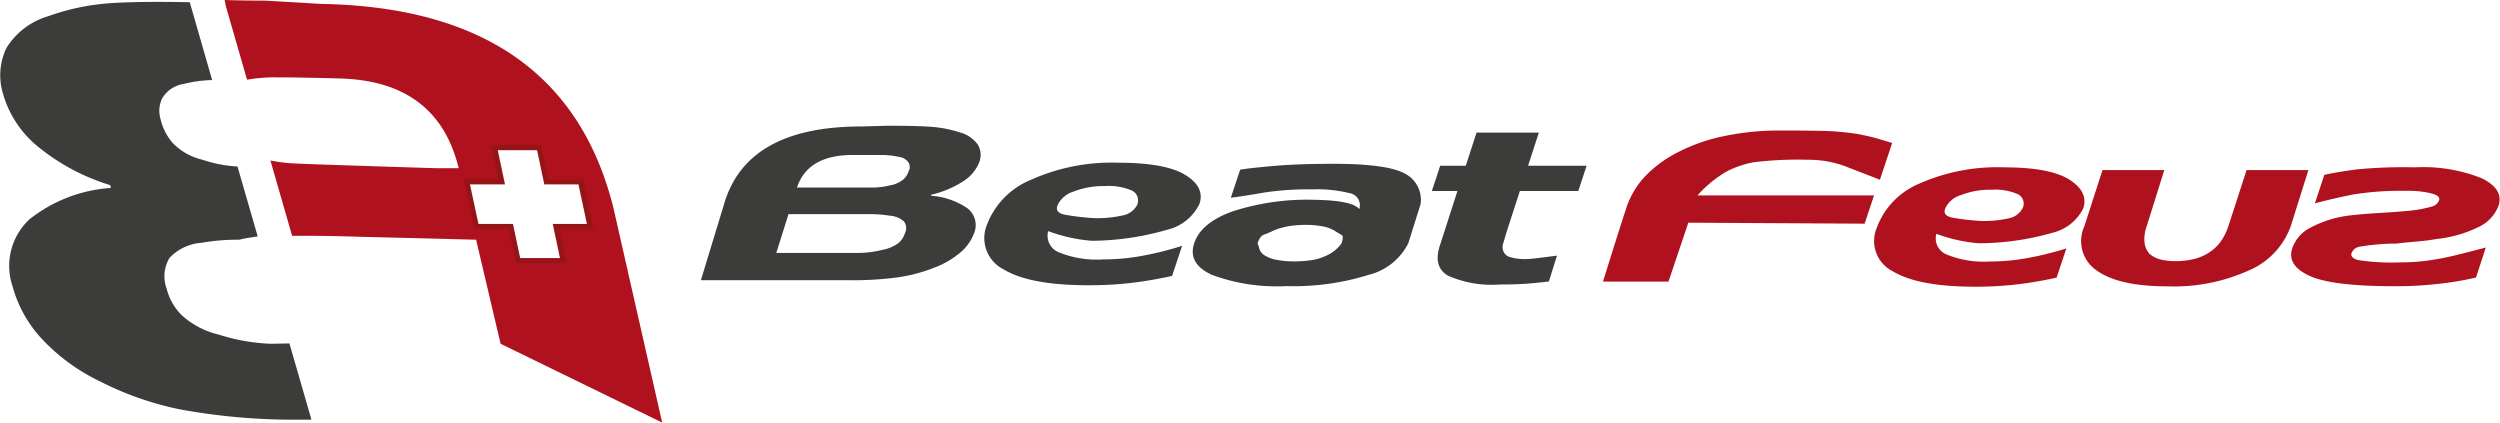
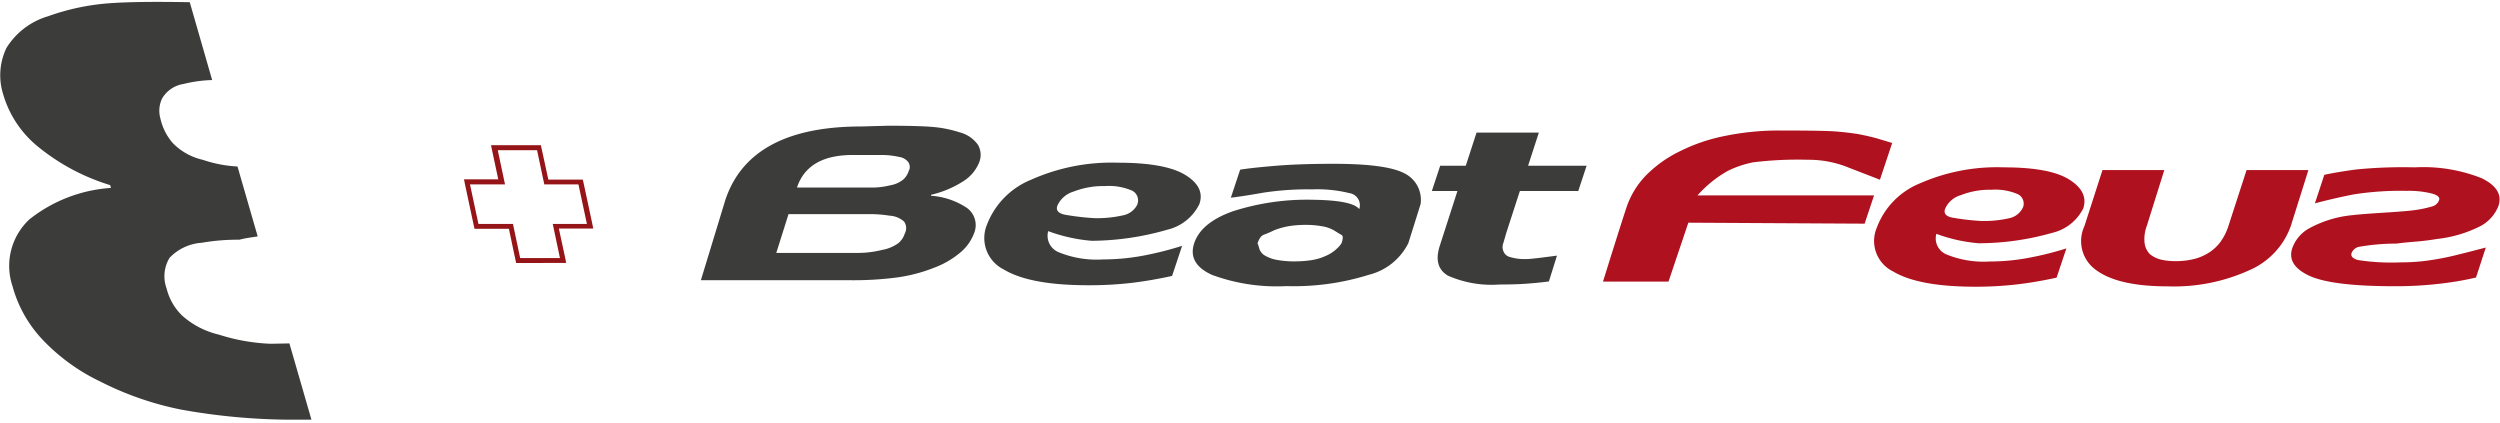
<svg xmlns="http://www.w3.org/2000/svg" xmlns:xlink="http://www.w3.org/1999/xlink" viewBox="0 0 204.21 34.52">
  <defs>
    <style>
      .cls-1 {
        mask: url(#mask);
      }

      .cls-2, .cls-4, .cls-8 {
        mix-blend-mode: multiply;
      }

      .cls-2 {
        fill: url(#linear-gradient);
      }

      .cls-3 {
        mask: url(#mask-3);
      }

      .cls-4 {
        fill: url(#linear-gradient-3);
      }

      .cls-5 {
        isolation: isolate;
      }

      .cls-6 {
        fill: #3c3c3b;
      }

      .cls-7 {
        fill: #b0111e;
      }

      .cls-8 {
        opacity: 0.2;
      }

      .cls-9 {
        mask: url(#mask-4);
      }

      .cls-10 {
        fill: url(#linear-gradient-4);
      }

      .cls-11 {
        mask: url(#mask-5);
      }

      .cls-12 {
        mask: url(#mask-6);
      }

      .cls-13 {
        fill: url(#linear-gradient-6);
      }

      .cls-14 {
        fill: #fff;
      }

      .cls-15 {
        fill: #951417;
      }

      .cls-16 {
        filter: url(#luminosity-noclip-6);
      }

      .cls-17 {
        filter: url(#luminosity-noclip-5);
      }

      .cls-18 {
        filter: url(#luminosity-noclip-4);
      }

      .cls-19 {
        filter: url(#luminosity-noclip-3);
      }

      .cls-20 {
        filter: url(#luminosity-noclip);
      }
    </style>
    <filter id="luminosity-noclip" x="58.13" y="-8263" width="35.79" height="32766" filterUnits="userSpaceOnUse" color-interpolation-filters="sRGB">
      <feFlood flood-color="#fff" result="bg" />
      <feBlend in="SourceGraphic" in2="bg" />
    </filter>
    <mask id="mask" x="58.13" y="-8263" width="35.79" height="32766" maskUnits="userSpaceOnUse">
      <g class="cls-20" />
    </mask>
    <linearGradient id="linear-gradient" x1="-32.16" y1="62.43" x2="-32.16" y2="96.95" gradientTransform="translate(108.19 -9.1)" gradientUnits="userSpaceOnUse">
      <stop offset="0" />
      <stop offset="0.16" stop-color="#030303" />
      <stop offset="0.29" stop-color="#0d0d0d" />
      <stop offset="0.41" stop-color="#1e1e1e" />
      <stop offset="0.52" stop-color="#363636" />
      <stop offset="0.63" stop-color="#555" />
      <stop offset="0.74" stop-color="#7b7b7b" />
      <stop offset="0.84" stop-color="#a7a7a7" />
      <stop offset="0.94" stop-color="#dadada" />
      <stop offset="1" stop-color="#fff" />
    </linearGradient>
    <filter id="luminosity-noclip-3" x="39.75" y="-8263" width="25.39" height="32766" filterUnits="userSpaceOnUse" color-interpolation-filters="sRGB">
      <feFlood flood-color="#fff" result="bg" />
      <feBlend in="SourceGraphic" in2="bg" />
    </filter>
    <mask id="mask-3" x="39.75" y="-8263" width="25.39" height="32766" maskUnits="userSpaceOnUse">
      <g class="cls-19" />
    </mask>
    <linearGradient id="linear-gradient-3" x1="-55.74" y1="62.43" x2="-55.74" y2="96.95" xlink:href="#linear-gradient" />
    <filter id="luminosity-noclip-4" x="58.13" y="53.33" width="35.79" height="34.52" filterUnits="userSpaceOnUse" color-interpolation-filters="sRGB">
      <feFlood flood-color="#fff" result="bg" />
      <feBlend in="SourceGraphic" in2="bg" />
    </filter>
    <mask id="mask-4" x="18.38" y="0" width="35.79" height="34.52" maskUnits="userSpaceOnUse">
      <g class="cls-18">
        <g transform="translate(-39.75 -53.33)">
          <g class="cls-1">
            <path class="cls-2" d="M89.84,70.24Q85.74,54,66,53.65l-4.66-.27q-1.78,0-3.24-.05l.1.51,1.73,6a13.34,13.34,0,0,1,2.46-.19q1.9,0,5.09.09,8,.2,9.74,7.33l-1.84,0Q66,66.78,64,66.69a13.29,13.29,0,0,1-2.16-.25l1.77,6.15h.76q2.43,0,5.06.09l9.21.23,2,8.5,13.2,6.44Z" />
          </g>
        </g>
      </g>
    </mask>
    <linearGradient id="linear-gradient-4" x1="-32.16" y1="62.43" x2="-32.16" y2="96.95" gradientTransform="translate(108.19 -9.1)" gradientUnits="userSpaceOnUse">
      <stop offset="0" stop-color="#1d1d1b" />
      <stop offset="0.91" stop-color="#1d1d1b" />
      <stop offset="1" stop-color="#1d1d1b" />
    </linearGradient>
    <mask id="mask-5" x="18.38" y="0" width="35.79" height="34.52" maskUnits="userSpaceOnUse">
      <g class="cls-17">
        <g transform="translate(-39.75 -53.33)">
          <g class="cls-1">
            <path class="cls-2" d="M58.38,53.54l3,.05,4.67.27c6.5.11,11.77,1.55,15.69,4.28S88.3,65,89.64,70.29l4,17.19L80.9,81.27l-2-8.41,0-.15h-.16l-9.21-.23c-1.76,0-3.47-.07-5.07-.09H63.8L62.16,66.7A14.32,14.32,0,0,0,64,66.9c1.32.06,5,.16,11.39.32l1.84,0h.27L77.45,67c-1.19-4.83-4.54-7.35-9.93-7.49-2.11-.05-3.82-.08-5.1-.09h-.09a13.91,13.91,0,0,0-2.23.16l-1.67-5.81-.05-.25m-.25-.2.1.51,1.73,6a13.19,13.19,0,0,1,2.37-.19h.08q1.9,0,5.09.09,8,.2,9.74,7.33l-1.84,0Q66,66.78,64,66.69a13.29,13.29,0,0,1-2.16-.25l1.77,6.15h.76q2.43,0,5.06.09l9.21.23,2,8.5,13.2,6.44L89.84,70.24Q85.74,54,66,53.65l-4.66-.27q-1.78,0-3.24-.05Z" />
          </g>
        </g>
      </g>
    </mask>
    <filter id="luminosity-noclip-6" x="39.75" y="53.48" width="25.39" height="34.22" filterUnits="userSpaceOnUse" color-interpolation-filters="sRGB">
      <feFlood flood-color="#fff" result="bg" />
      <feBlend in="SourceGraphic" in2="bg" />
    </filter>
    <mask id="mask-6" x="0" y="0.15" width="25.39" height="34.22" maskUnits="userSpaceOnUse">
      <g class="cls-16">
        <g transform="translate(-39.75 -53.33)">
          <g class="cls-3">
            <path class="cls-4" d="M61.86,81.41a15.73,15.73,0,0,1-4.24-.75,6.8,6.8,0,0,1-3-1.56,4.63,4.63,0,0,1-1.26-2.2,2.91,2.91,0,0,1,.24-2.51,4,4,0,0,1,2.63-1.23,17.23,17.23,0,0,1,3.08-.25c.25-.07.53-.12.83-.17l.66-.1-1.65-5.71a10.51,10.51,0,0,1-2.85-.55A4.9,4.9,0,0,1,53.85,65a4.55,4.55,0,0,1-1-2A2.3,2.3,0,0,1,53,61.36a2.46,2.46,0,0,1,1.74-1.17,10.74,10.74,0,0,1,2.34-.32l-1.83-6.36q-4.44-.08-6.63.09a18.87,18.87,0,0,0-4.95,1.06,6,6,0,0,0-3.39,2.58A5.16,5.16,0,0,0,40,61a8.59,8.59,0,0,0,2.93,4.37,17.2,17.2,0,0,0,5.82,3.08l.06.23a12,12,0,0,0-6.66,2.57,5.2,5.2,0,0,0-1.38,5.45,10.28,10.28,0,0,0,2.52,4.44,15.94,15.94,0,0,0,4.64,3.35,25.6,25.6,0,0,0,6.63,2.3,51.52,51.52,0,0,0,8.63.82l2,0-1.8-6.23Z" />
          </g>
        </g>
      </g>
    </mask>
    <linearGradient id="linear-gradient-6" x1="-55.74" y1="62.43" x2="-55.74" y2="96.95" xlink:href="#linear-gradient-4" />
  </defs>
  <title>Logo_BeatFeuz</title>
  <g class="cls-5">
    <g id="Ebene_1" data-name="Ebene 1">
      <path class="cls-6" d="M119.3,72.42A3.73,3.73,0,0,1,118.14,74a7.21,7.21,0,0,1-2.09,1.2,13,13,0,0,1-3,.79,27.37,27.37,0,0,1-3.84.23H97l2-6.56q2-6,11.11-6l2.15-.06q2.54,0,3.69.1a9.81,9.81,0,0,1,2.19.44,2.64,2.64,0,0,1,1.48,1,1.63,1.63,0,0,1,.13,1.41,3.24,3.24,0,0,1-1.34,1.6,8.27,8.27,0,0,1-2.61,1.09l0,.08a6,6,0,0,1,2.94,1A1.73,1.73,0,0,1,119.3,72.42Zm-5.62-.06a.93.93,0,0,0-.08-.93,1.91,1.91,0,0,0-1.16-.48,10.53,10.53,0,0,0-1.71-.13h-6.57l-1,3.17h6.73a8.26,8.26,0,0,0,1.89-.24,3.27,3.27,0,0,0,1.34-.55A1.68,1.68,0,0,0,113.67,72.36Zm.34-5.14a.73.73,0,0,0-.06-.62,1.11,1.11,0,0,0-.76-.45,6.55,6.55,0,0,0-1.44-.16H109.4q-3.67,0-4.55,2.66h6.09a6,6,0,0,0,1.51-.18,2.31,2.31,0,0,0,1.1-.49A1.6,1.6,0,0,0,114,67.22Z" transform="translate(-39.75 -53.33)" />
      <path class="cls-6" d="M128.93,73a13.28,13.28,0,0,1-3.56-.79,1.45,1.45,0,0,0,.85,1.72,8.19,8.19,0,0,0,3.65.59,17.74,17.74,0,0,0,3.22-.3,26.83,26.83,0,0,0,3.22-.81l-.82,2.46q-1.84.4-3.42.58a29.69,29.69,0,0,1-3.42.18q-4.78,0-6.91-1.29a2.86,2.86,0,0,1-1.37-3.66A6.46,6.46,0,0,1,124,68a16.12,16.12,0,0,1,7.07-1.38q3.87,0,5.5,1T137.72,70a3.91,3.91,0,0,1-2.61,2.09A22.68,22.68,0,0,1,128.93,73Zm3.73-3a.89.89,0,0,0-.44-1.1,4.77,4.77,0,0,0-2.22-.37,6.63,6.63,0,0,0-2.56.45,2.1,2.1,0,0,0-1.31,1.13q-.23.59.62.76a20.56,20.56,0,0,0,2.4.28,9.54,9.54,0,0,0,2.33-.23A1.65,1.65,0,0,0,132.67,70Z" transform="translate(-39.75 -53.33)" />
      <path class="cls-6" d="M150.78,70.41a1,1,0,0,0-.78-1.3,11,11,0,0,0-3.07-.31,24,24,0,0,0-4,.27q-1.51.27-2.64.41l.76-2.29q.82-.14,2.81-.31t4.82-.17q4.35,0,5.81.79A2.41,2.41,0,0,1,155.79,70l-1,3.19,0,0a4.94,4.94,0,0,1-3.24,2.59,20.45,20.45,0,0,1-6.71.92,15.28,15.28,0,0,1-6.1-.92q-2-.92-1.44-2.59t3.12-2.59a19.77,19.77,0,0,1,6.68-.95Q150.22,69.7,150.78,70.41ZM148,74.25a3,3,0,0,0,.95-.61,2.16,2.16,0,0,0,.38-.44q.2-.57,0-.68t-.61-.37a2.87,2.87,0,0,0-1-.34,7.14,7.14,0,0,0-1.33-.11,8.42,8.42,0,0,0-1.34.1,6.14,6.14,0,0,0-1.2.33,9.22,9.22,0,0,1-.86.37q-.32.11-.52.71s.06.11.13.38a1,1,0,0,0,.52.64,2.85,2.85,0,0,0,1,.34,7.63,7.63,0,0,0,1.41.11,9.08,9.08,0,0,0,1.34-.1A4.12,4.12,0,0,0,148,74.25Z" transform="translate(-39.75 -53.33)" />
      <path class="cls-6" d="M166.27,76.32q-.85.11-1.78.18t-2.26.07a8.84,8.84,0,0,1-4.2-.72q-1.23-.72-.67-2.45l1.44-4.47h-2.09l.68-2.06h2.09l.88-2.71h5.09l-.88,2.71h4.78l-.68,2.06H163.9l-1.1,3.39-.25.86a.88.88,0,0,0,0,.66.77.77,0,0,0,.52.48,4.21,4.21,0,0,0,1.4.17q.4,0,2.46-.28Z" transform="translate(-39.75 -53.33)" />
      <path class="cls-7" d="M170.69,76.33q1.37-4.4,1.9-6a6.88,6.88,0,0,1,1.58-2.64,10,10,0,0,1,2.79-2,14.44,14.44,0,0,1,3.71-1.26,21.83,21.83,0,0,1,4.45-.44q3.6,0,4.6.08t1.85.22q.88.17,1.55.36l1.19.36-1,3-2.58-1a8.63,8.63,0,0,0-1.48-.45,8.74,8.74,0,0,0-1.84-.18,29.71,29.71,0,0,0-4.46.21,8.39,8.39,0,0,0-2.07.7,9.54,9.54,0,0,0-2.47,2l14.42,0-.77,2.31-14.4-.08-1.62,4.81Z" transform="translate(-39.75 -53.33)" />
      <path class="cls-7" d="M201.38,73.2a12.91,12.91,0,0,1-3.46-.77,1.41,1.41,0,0,0,.82,1.68,8,8,0,0,0,3.54.58,17.23,17.23,0,0,0,3.13-.29,26,26,0,0,0,3.13-.78l-.8,2.39q-1.79.39-3.32.56a28.9,28.9,0,0,1-3.32.18q-4.64,0-6.72-1.25a2.77,2.77,0,0,1-1.33-3.56,6.28,6.28,0,0,1,3.52-3.63A15.67,15.67,0,0,1,203.44,67q3.76,0,5.34,1t1.14,2.35a3.8,3.8,0,0,1-2.54,2A22,22,0,0,1,201.38,73.2ZM205,70.26a.86.86,0,0,0-.43-1.07,4.65,4.65,0,0,0-2.16-.36,6.45,6.45,0,0,0-2.49.44,2,2,0,0,0-1.28,1.1q-.22.58.6.74a20,20,0,0,0,2.34.27,9.28,9.28,0,0,0,2.27-.22A1.6,1.6,0,0,0,205,70.26Z" transform="translate(-39.75 -53.33)" />
      <path class="cls-7" d="M226.87,71.8a6.2,6.2,0,0,1-3.38,3.6,14.88,14.88,0,0,1-6.68,1.32q-4,0-5.8-1.3a2.9,2.9,0,0,1-1-3.61l1.48-4.59h5.05l-1.43,4.56a3.05,3.05,0,0,0-.18,1.42,1.6,1.6,0,0,0,.43.89,2.34,2.34,0,0,0,.92.45,5.21,5.21,0,0,0,1.22.12,6.12,6.12,0,0,0,1.37-.15,4.11,4.11,0,0,0,1.21-.48,3.55,3.55,0,0,0,1-.88,4.62,4.62,0,0,0,.7-1.37l1.48-4.56h5.05Z" transform="translate(-39.75 -53.33)" />
      <path class="cls-7" d="M227,73.58a3,3,0,0,1,1.47-1.65,9.17,9.17,0,0,1,3.2-1q.91-.11,2.53-.21t2.39-.18a10,10,0,0,0,1.87-.36.83.83,0,0,0,.52-.49q.14-.36-.62-.56a7.68,7.68,0,0,0-2-.21,24.62,24.62,0,0,0-4.35.29q-1.5.29-3.17.73l.77-2.33q1-.22,2.62-.44A39.58,39.58,0,0,1,237,67a12.9,12.9,0,0,1,5.47.89q1.81.89,1.37,2.24a3.15,3.15,0,0,1-1.58,1.72,10.28,10.28,0,0,1-3.45,1q-.8.14-1.77.22t-1.55.16a17.14,17.14,0,0,0-3.09.27.84.84,0,0,0-.56.49q-.14.39.51.58a18,18,0,0,0,3.53.19,16,16,0,0,0,2.14-.14q1-.14,1.84-.33t2.94-.74L242,76a25.18,25.18,0,0,1-2.84.49,30.63,30.63,0,0,1-3.81.22q-5.17,0-7-.87T227,73.58Z" transform="translate(-39.75 -53.33)" />
      <g>
        <g>
-           <path class="cls-7" d="M89.84,70.24Q85.74,54,66,53.65l-4.66-.27q-1.78,0-3.24-.05l.1.51,1.73,6a13.34,13.34,0,0,1,2.46-.19q1.9,0,5.09.09,8,.2,9.74,7.33l-1.84,0Q66,66.78,64,66.69a13.29,13.29,0,0,1-2.16-.25l1.77,6.15h.76q2.43,0,5.06.09l9.21.23,2,8.5,13.2,6.44Z" transform="translate(-39.75 -53.33)" />
          <path class="cls-6" d="M61.86,81.41a15.73,15.73,0,0,1-4.24-.75,6.8,6.8,0,0,1-3-1.56,4.63,4.63,0,0,1-1.26-2.2,2.91,2.91,0,0,1,.24-2.51,4,4,0,0,1,2.63-1.23,17.23,17.23,0,0,1,3.08-.25c.25-.07.53-.12.83-.17l.66-.1-1.65-5.71a10.51,10.51,0,0,1-2.85-.55A4.9,4.9,0,0,1,53.85,65a4.55,4.55,0,0,1-1-2A2.3,2.3,0,0,1,53,61.36a2.46,2.46,0,0,1,1.74-1.17,10.74,10.74,0,0,1,2.34-.32l-1.83-6.36q-4.44-.08-6.63.09a18.87,18.87,0,0,0-4.95,1.06,6,6,0,0,0-3.39,2.58A5.16,5.16,0,0,0,40,61a8.59,8.59,0,0,0,2.93,4.37,17.2,17.2,0,0,0,5.82,3.08l.06.23a12,12,0,0,0-6.66,2.57,5.2,5.2,0,0,0-1.38,5.45,10.28,10.28,0,0,0,2.52,4.44,15.94,15.94,0,0,0,4.64,3.35,25.6,25.6,0,0,0,6.63,2.3,51.52,51.52,0,0,0,8.63.82l2,0-1.8-6.23Z" transform="translate(-39.75 -53.33)" />
        </g>
        <g class="cls-8">
          <g>
            <g class="cls-9">
              <path class="cls-10" d="M89.84,70.24Q85.74,54,66,53.65l-4.66-.27q-1.78,0-3.24-.05l.1.51,1.73,6a13.34,13.34,0,0,1,2.46-.19q1.9,0,5.09.09,8,.2,9.74,7.33l-1.84,0Q66,66.78,64,66.69a13.29,13.29,0,0,1-2.16-.25l1.77,6.15h.76q2.43,0,5.06.09l9.21.23,2,8.5,13.2,6.44Z" transform="translate(-39.75 -53.33)" />
            </g>
            <g class="cls-11">
              <path class="cls-10" d="M58.38,53.54l3,.05,4.67.27c6.5.11,11.77,1.55,15.69,4.28S88.3,65,89.64,70.29l4,17.19L80.9,81.27l-2-8.41,0-.15h-.16l-9.21-.23c-1.76,0-3.47-.07-5.07-.09H63.8L62.16,66.7A14.32,14.32,0,0,0,64,66.9c1.32.06,5,.16,11.39.32l1.84,0h.27L77.45,67c-1.19-4.83-4.54-7.35-9.93-7.49-2.11-.05-3.82-.08-5.1-.09h-.09a13.91,13.91,0,0,0-2.23.16l-1.67-5.81-.05-.25m-.25-.2.1.51,1.73,6a13.19,13.19,0,0,1,2.37-.19h.08q1.9,0,5.09.09,8,.2,9.74,7.33l-1.84,0Q66,66.78,64,66.69a13.29,13.29,0,0,1-2.16-.25l1.77,6.15h.76q2.43,0,5.06.09l9.21.23,2,8.5,13.2,6.44L89.84,70.24Q85.74,54,66,53.65l-4.66-.27q-1.78,0-3.24-.05Z" transform="translate(-39.75 -53.33)" />
            </g>
          </g>
          <g class="cls-12">
            <path class="cls-13" d="M61.86,81.41a15.73,15.73,0,0,1-4.24-.75,6.8,6.8,0,0,1-3-1.56,4.63,4.63,0,0,1-1.26-2.2,2.91,2.91,0,0,1,.24-2.51,4,4,0,0,1,2.63-1.23,17.23,17.23,0,0,1,3.08-.25c.25-.07.53-.12.83-.17l.66-.1-1.65-5.71a10.51,10.51,0,0,1-2.85-.55A4.9,4.9,0,0,1,53.85,65a4.55,4.55,0,0,1-1-2A2.3,2.3,0,0,1,53,61.36a2.46,2.46,0,0,1,1.74-1.17,10.74,10.74,0,0,1,2.34-.32l-1.83-6.36q-4.44-.08-6.63.09a18.87,18.87,0,0,0-4.95,1.06,6,6,0,0,0-3.39,2.58A5.16,5.16,0,0,0,40,61a8.59,8.59,0,0,0,2.93,4.37,17.2,17.2,0,0,0,5.82,3.08l.06.23a12,12,0,0,0-6.66,2.57,5.2,5.2,0,0,0-1.38,5.45,10.28,10.28,0,0,0,2.52,4.44,15.94,15.94,0,0,0,4.64,3.35,25.6,25.6,0,0,0,6.63,2.3,51.52,51.52,0,0,0,8.63.82l2,0-1.8-6.23Z" transform="translate(-39.75 -53.33)" />
          </g>
        </g>
      </g>
      <g>
        <polygon class="cls-14" points="42.32 21.28 41.73 18.49 38.92 18.49 38.14 14.86 40.95 14.86 40.36 12.06 44.03 12.06 44.62 14.86 47.43 14.86 48.21 18.49 45.4 18.49 45.99 21.28 42.32 21.28" />
        <path class="cls-15" d="M83.62,65.6l.59,2.79H87l.69,3.23H84.9l.59,2.79H82.24l-.59-2.79H78.83l-.69-3.23H81l-.59-2.79h3.25m.33-.41H79.86l.1.49.49,2.3H77.65l.1.49.69,3.23.07.32h2.81l.52,2.47.07.32H86l-.1-.49L85.4,72h2.81l-.1-.49-.69-3.23L87.35,68H84.54L84,65.51l-.07-.32Z" transform="translate(-39.75 -53.33)" />
      </g>
    </g>
  </g>
</svg>